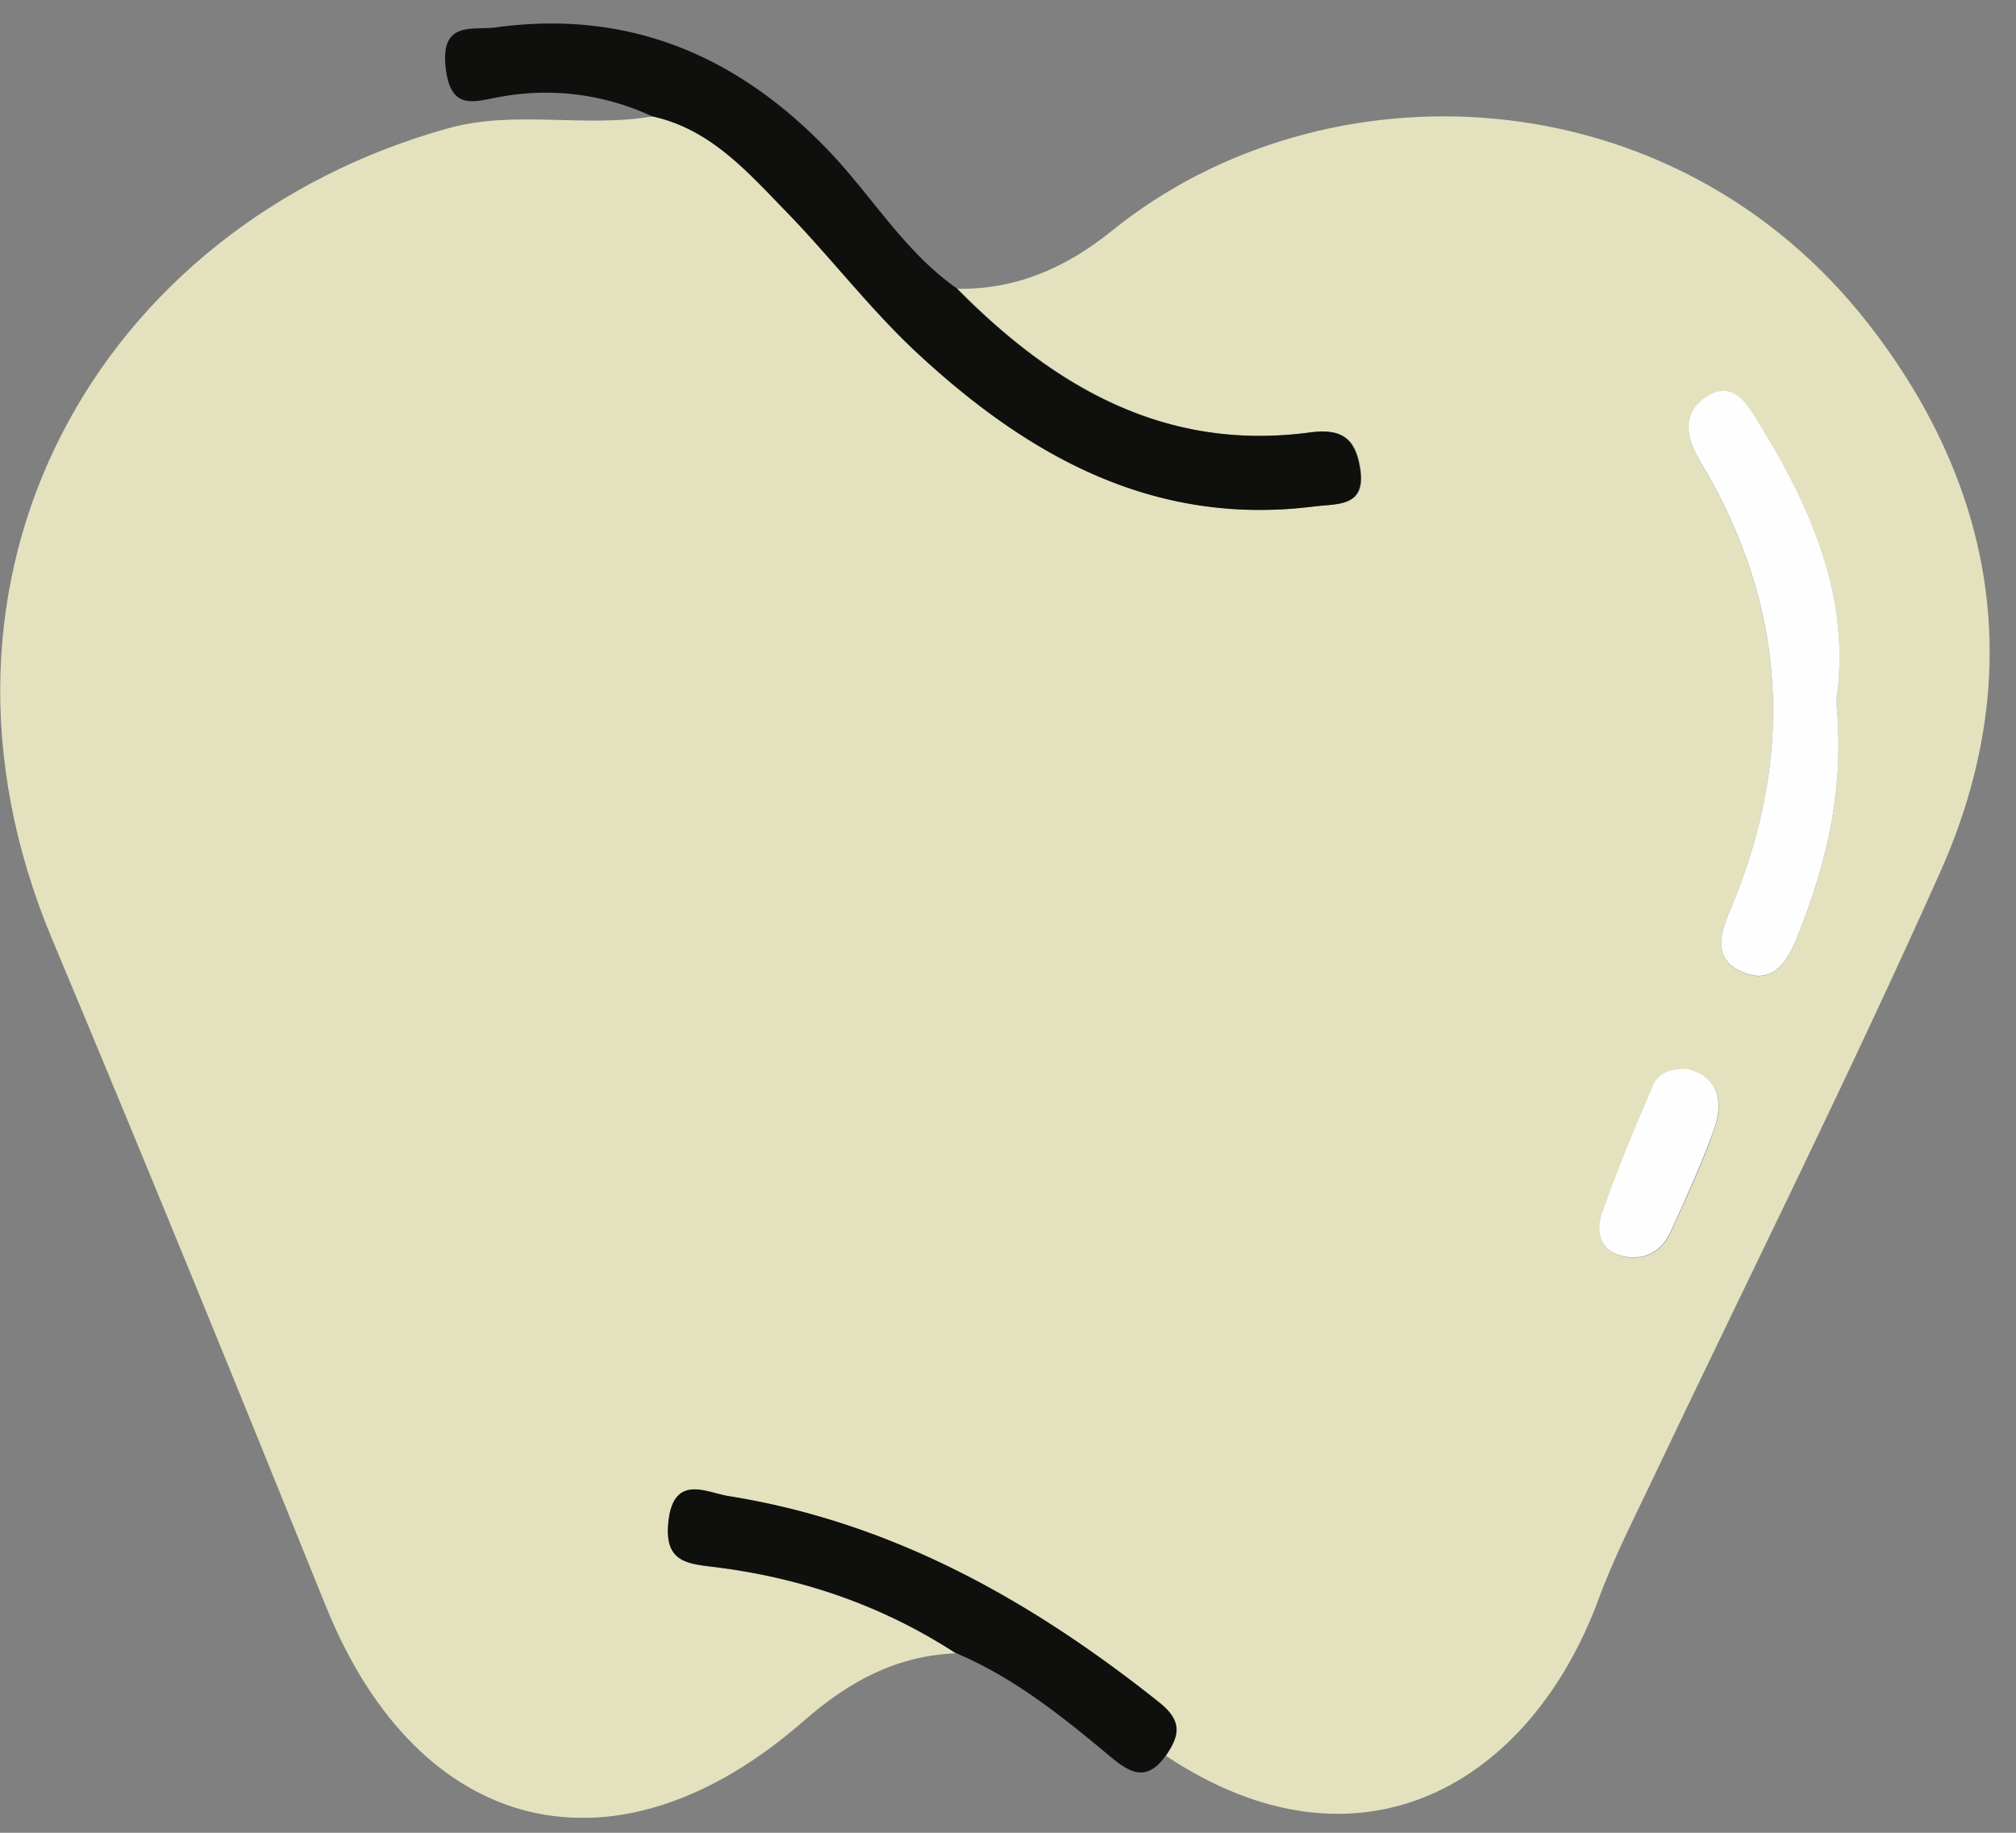
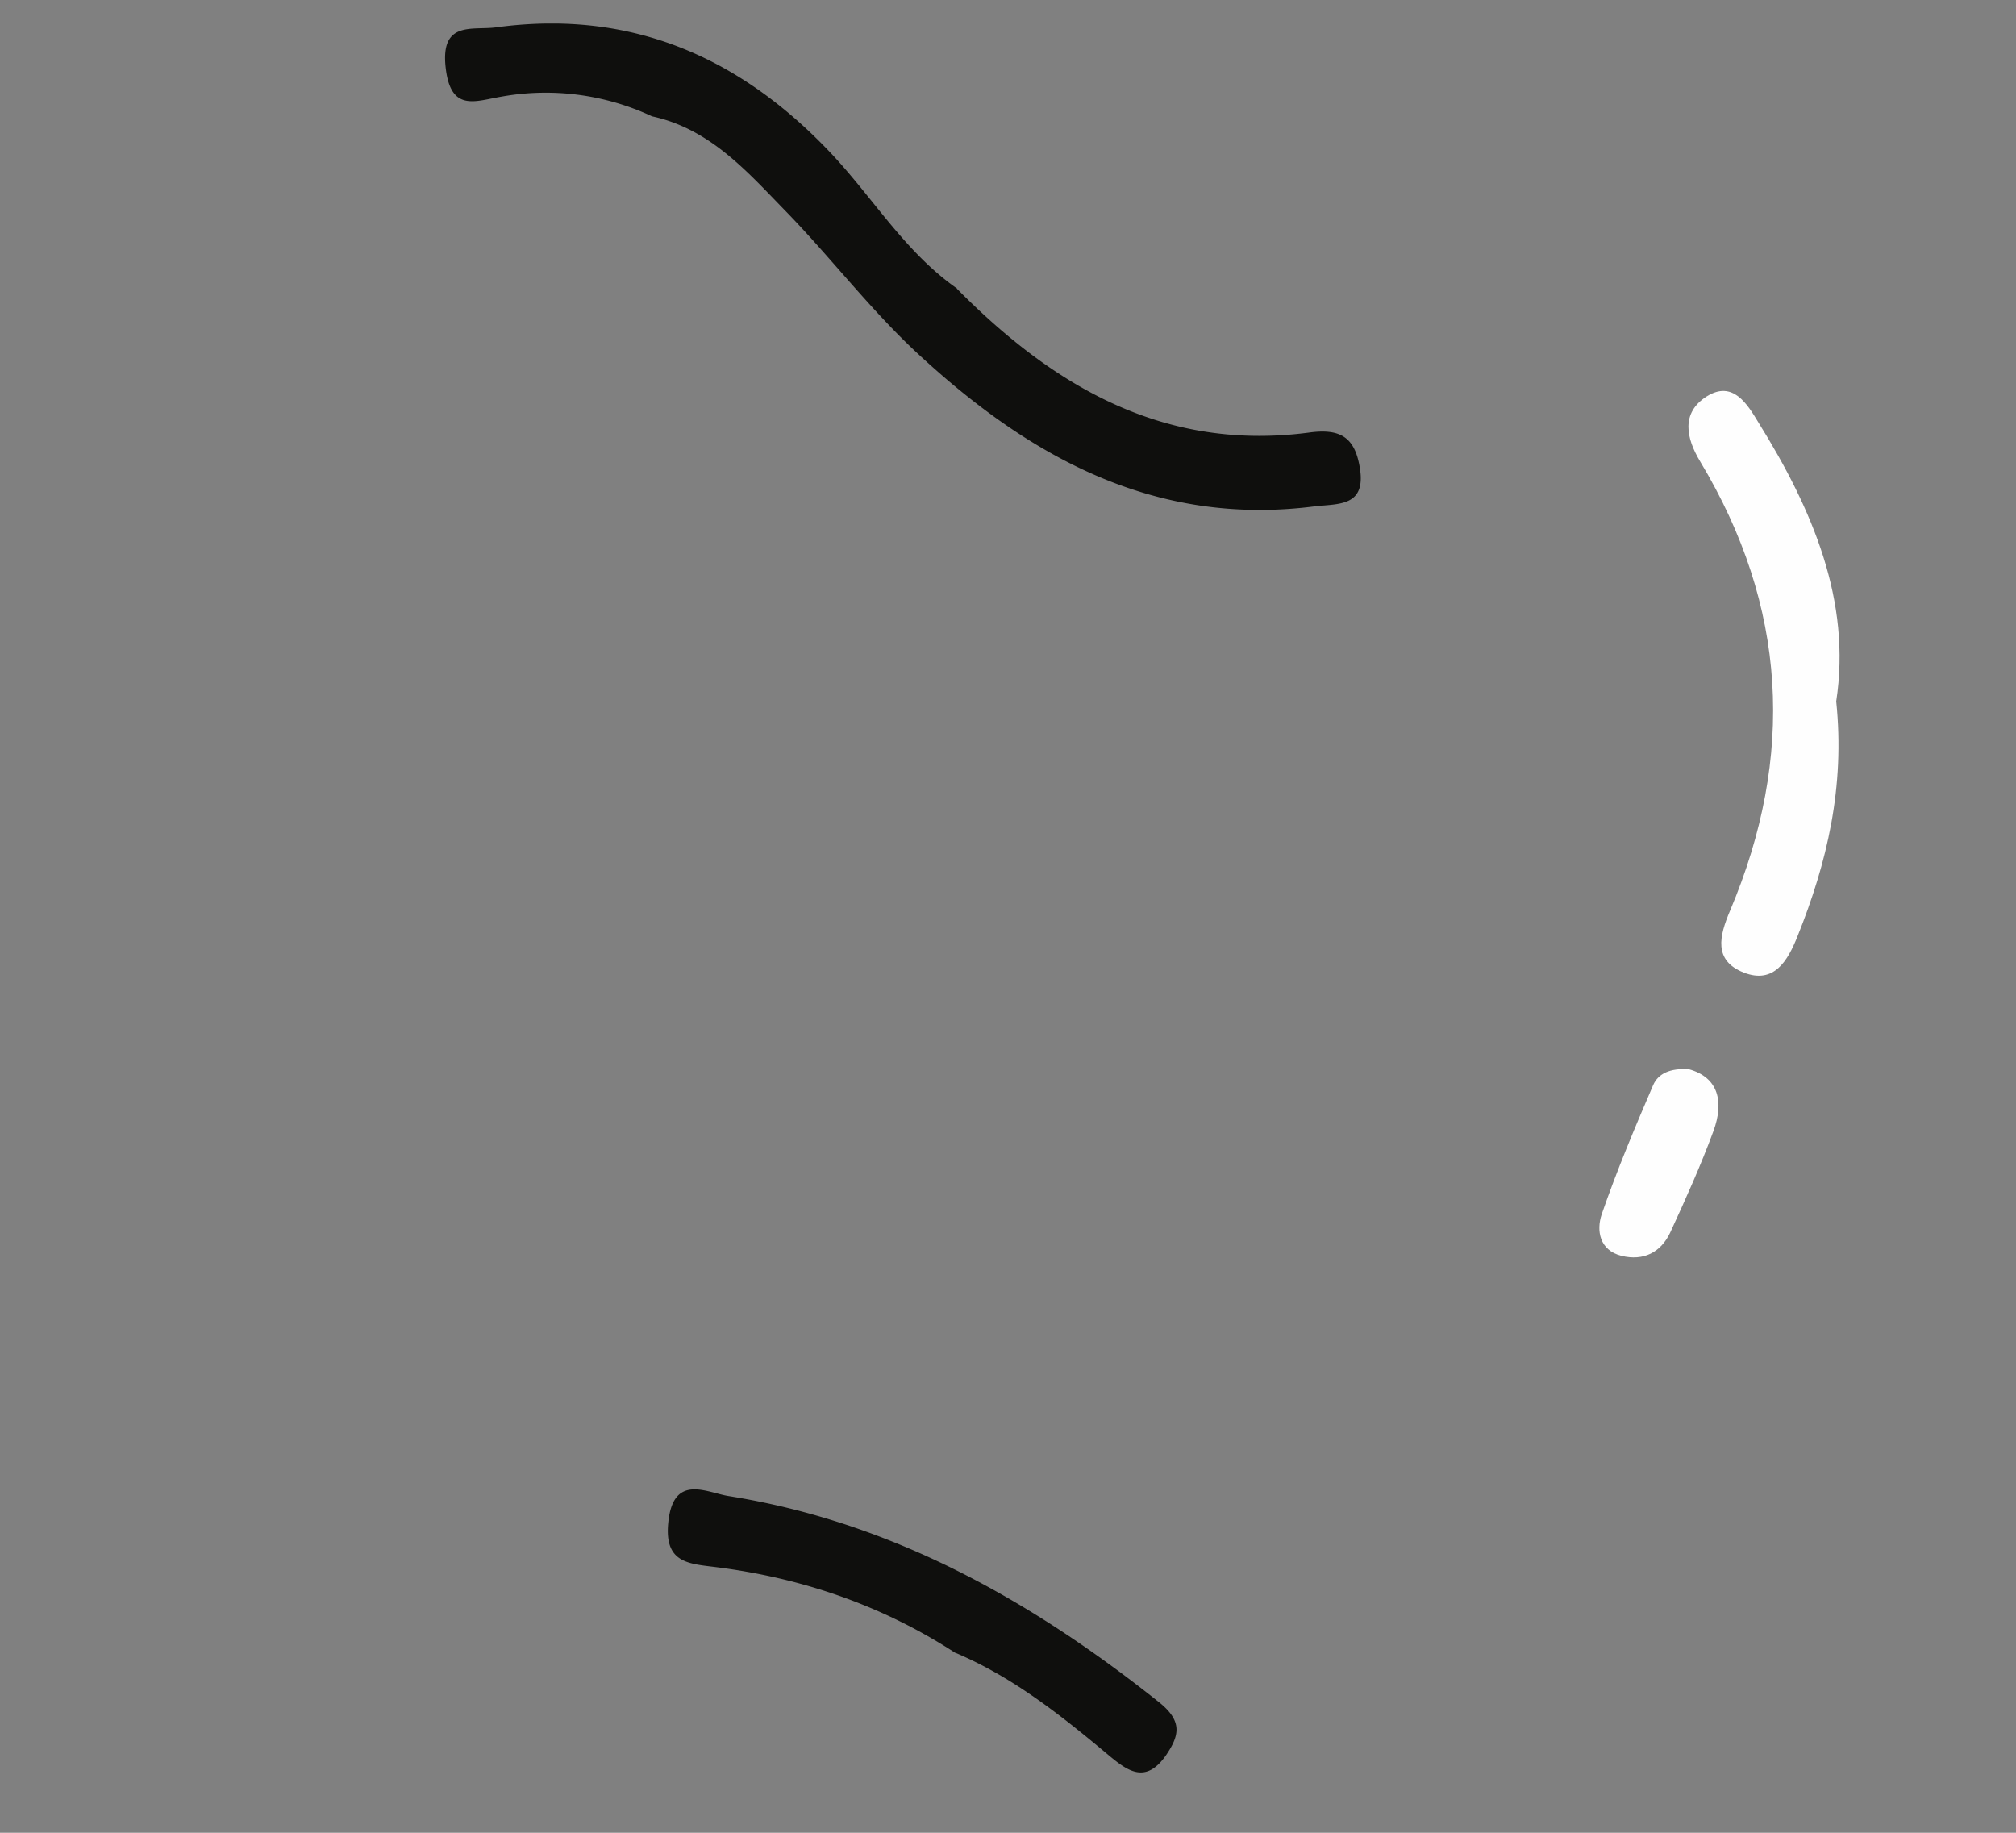
<svg xmlns="http://www.w3.org/2000/svg" width="66" height="60" fill="none" viewBox="0 0 66 60">
  <rect x="0" y="0" width="66" height="60" fill="#808080" stroke="none" />
  <g clip-path="url(#a)">
-     <path fill="#E4E2BE" d="M31.33 9.453c1.945.039 3.6-.707 5.072-1.898 6.952-5.615 18.366-5.17 24.776 3.06 4.211 5.412 5.18 11.57 2.343 17.93-2.982 6.68-6.255 13.235-9.401 19.847-.62 1.307-1.288 2.605-1.782 3.95-2.236 6.07-7.832 9.353-14.164 5.141.426-.639.571-1.123-.213-1.742-4.192-3.34-8.752-5.906-14.116-6.758-.706-.116-1.79-.726-1.955.852-.146 1.355.668 1.365 1.587 1.481 2.808.358 5.432 1.259 7.814 2.808-1.937.077-3.495.92-4.948 2.188-6.157 5.412-12.625 3.824-15.674-3.727-2.944-7.29-5.916-14.571-8.956-21.823C-3.302 18.815 3.253 7.4 14.648 4.206c2.207-.62 4.492-.01 6.719-.397 1.927.416 3.146 1.84 4.424 3.156 1.453 1.49 2.73 3.166 4.25 4.589 3.64 3.388 7.765 5.683 13.003 5.025.775-.097 1.714.029 1.491-1.278-.165-.998-.639-1.278-1.646-1.143-4.725.63-8.365-1.49-11.54-4.705h-.02Zm28.783 13.515c.503-3.282-.775-6.283-2.547-9.13-.367-.59-.842-1.384-1.694-.851-.852.532-.668 1.365-.213 2.13 2.846 4.734 3.118 9.643.978 14.706-.349.823-.552 1.627.445 2.023 1.007.397 1.453-.406 1.762-1.18.968-2.411 1.56-4.89 1.269-7.698ZM55.29 35.013c-.6-.038-.997.155-1.162.523-.6 1.394-1.2 2.798-1.684 4.231-.174.513-.078 1.172.648 1.355.717.175 1.288-.106 1.598-.764.503-1.094 1.007-2.188 1.413-3.321.349-.949.175-1.753-.803-2.024h-.01Z" />
-     <path fill="#0F0F0D" d="M31.33 9.454c3.175 3.214 6.806 5.334 11.54 4.705 1.007-.136 1.482.155 1.646 1.142.223 1.307-.716 1.182-1.49 1.278-5.239.668-9.353-1.636-13.003-5.024-1.52-1.414-2.798-3.089-4.25-4.59-1.278-1.307-2.498-2.74-4.425-3.156a8.21 8.21 0 0 0-4.918-.648c-.871.145-1.675.522-1.84-.95-.174-1.548.881-1.21 1.656-1.316 4.415-.6 8.007.978 10.998 4.163 1.365 1.462 2.411 3.215 4.086 4.386v.01ZM31.281 54.115c-2.382-1.55-5.005-2.45-7.813-2.808-.92-.116-1.733-.126-1.588-1.481.165-1.588 1.25-.968 1.956-.852 5.364.852 9.924 3.418 14.116 6.758.784.629.648 1.103.213 1.742-.688.969-1.288.475-1.946-.077-1.53-1.278-3.089-2.508-4.948-3.292l.01.01Z" />
+     <path fill="#0F0F0D" d="M31.33 9.454c3.175 3.214 6.806 5.334 11.54 4.705 1.007-.136 1.482.155 1.646 1.142.223 1.307-.716 1.182-1.49 1.278-5.239.668-9.353-1.636-13.003-5.024-1.52-1.414-2.798-3.089-4.25-4.59-1.278-1.307-2.498-2.74-4.425-3.156a8.21 8.21 0 0 0-4.918-.648c-.871.145-1.675.522-1.84-.95-.174-1.548.881-1.21 1.656-1.316 4.415-.6 8.007.978 10.998 4.163 1.365 1.462 2.411 3.215 4.086 4.386v.01ZM31.281 54.115c-2.382-1.55-5.005-2.45-7.813-2.808-.92-.116-1.733-.126-1.588-1.481.165-1.588 1.25-.968 1.956-.852 5.364.852 9.924 3.418 14.116 6.758.784.629.648 1.103.213 1.742-.688.969-1.288.475-1.946-.077-1.53-1.278-3.089-2.508-4.948-3.292l.01.01" />
    <path fill="#FEFEFE" d="M60.114 22.96c.29 2.808-.3 5.286-1.269 7.697-.31.774-.755 1.578-1.762 1.181-.997-.397-.794-1.2-.445-2.023 2.14-5.064 1.869-9.972-.978-14.707-.455-.755-.639-1.588.213-2.13.862-.542 1.336.262 1.694.852 1.772 2.847 3.05 5.848 2.547 9.13ZM55.291 35.003c.978.271 1.152 1.075.804 2.024-.416 1.132-.91 2.226-1.414 3.32-.31.659-.88.94-1.597.765-.726-.184-.823-.832-.649-1.355.494-1.433 1.084-2.837 1.685-4.231.164-.378.552-.562 1.162-.523h.01Z" />
  </g>
  <defs>
    <clipPath id="a">
      <path fill="#fff" d="M0 .77h65.138v58.738H0z" />
    </clipPath>
  </defs>
</svg>